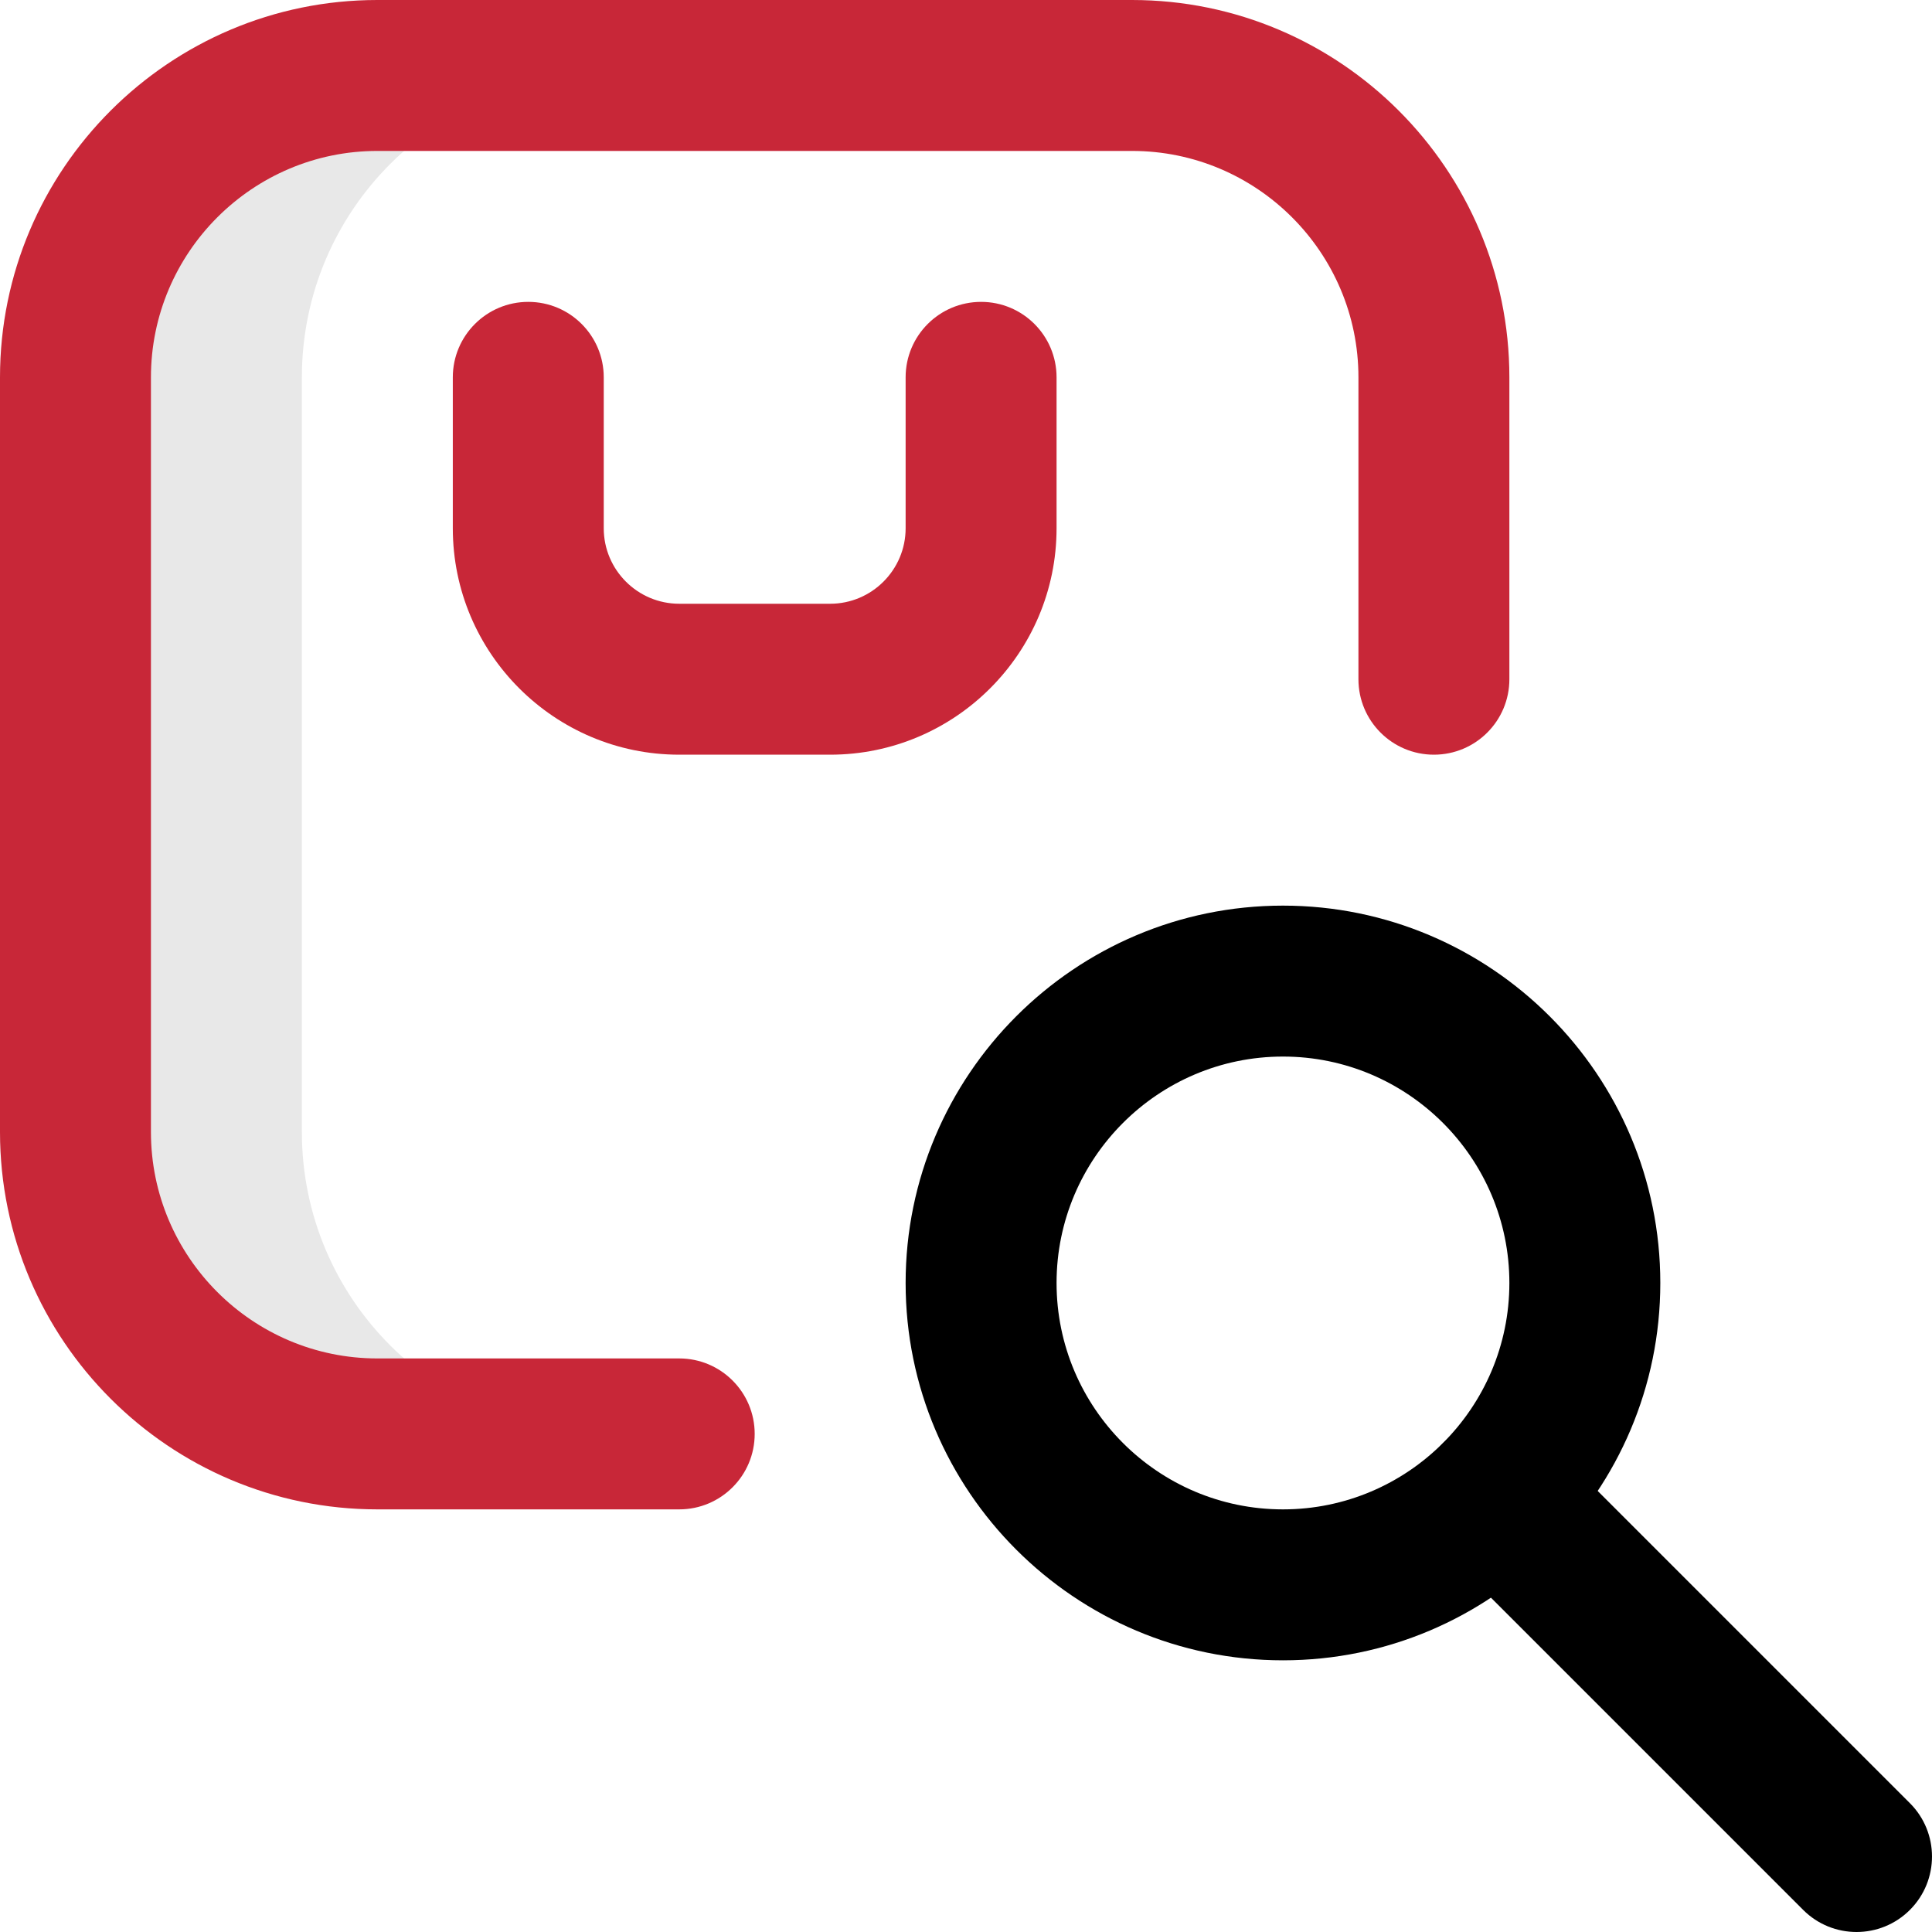
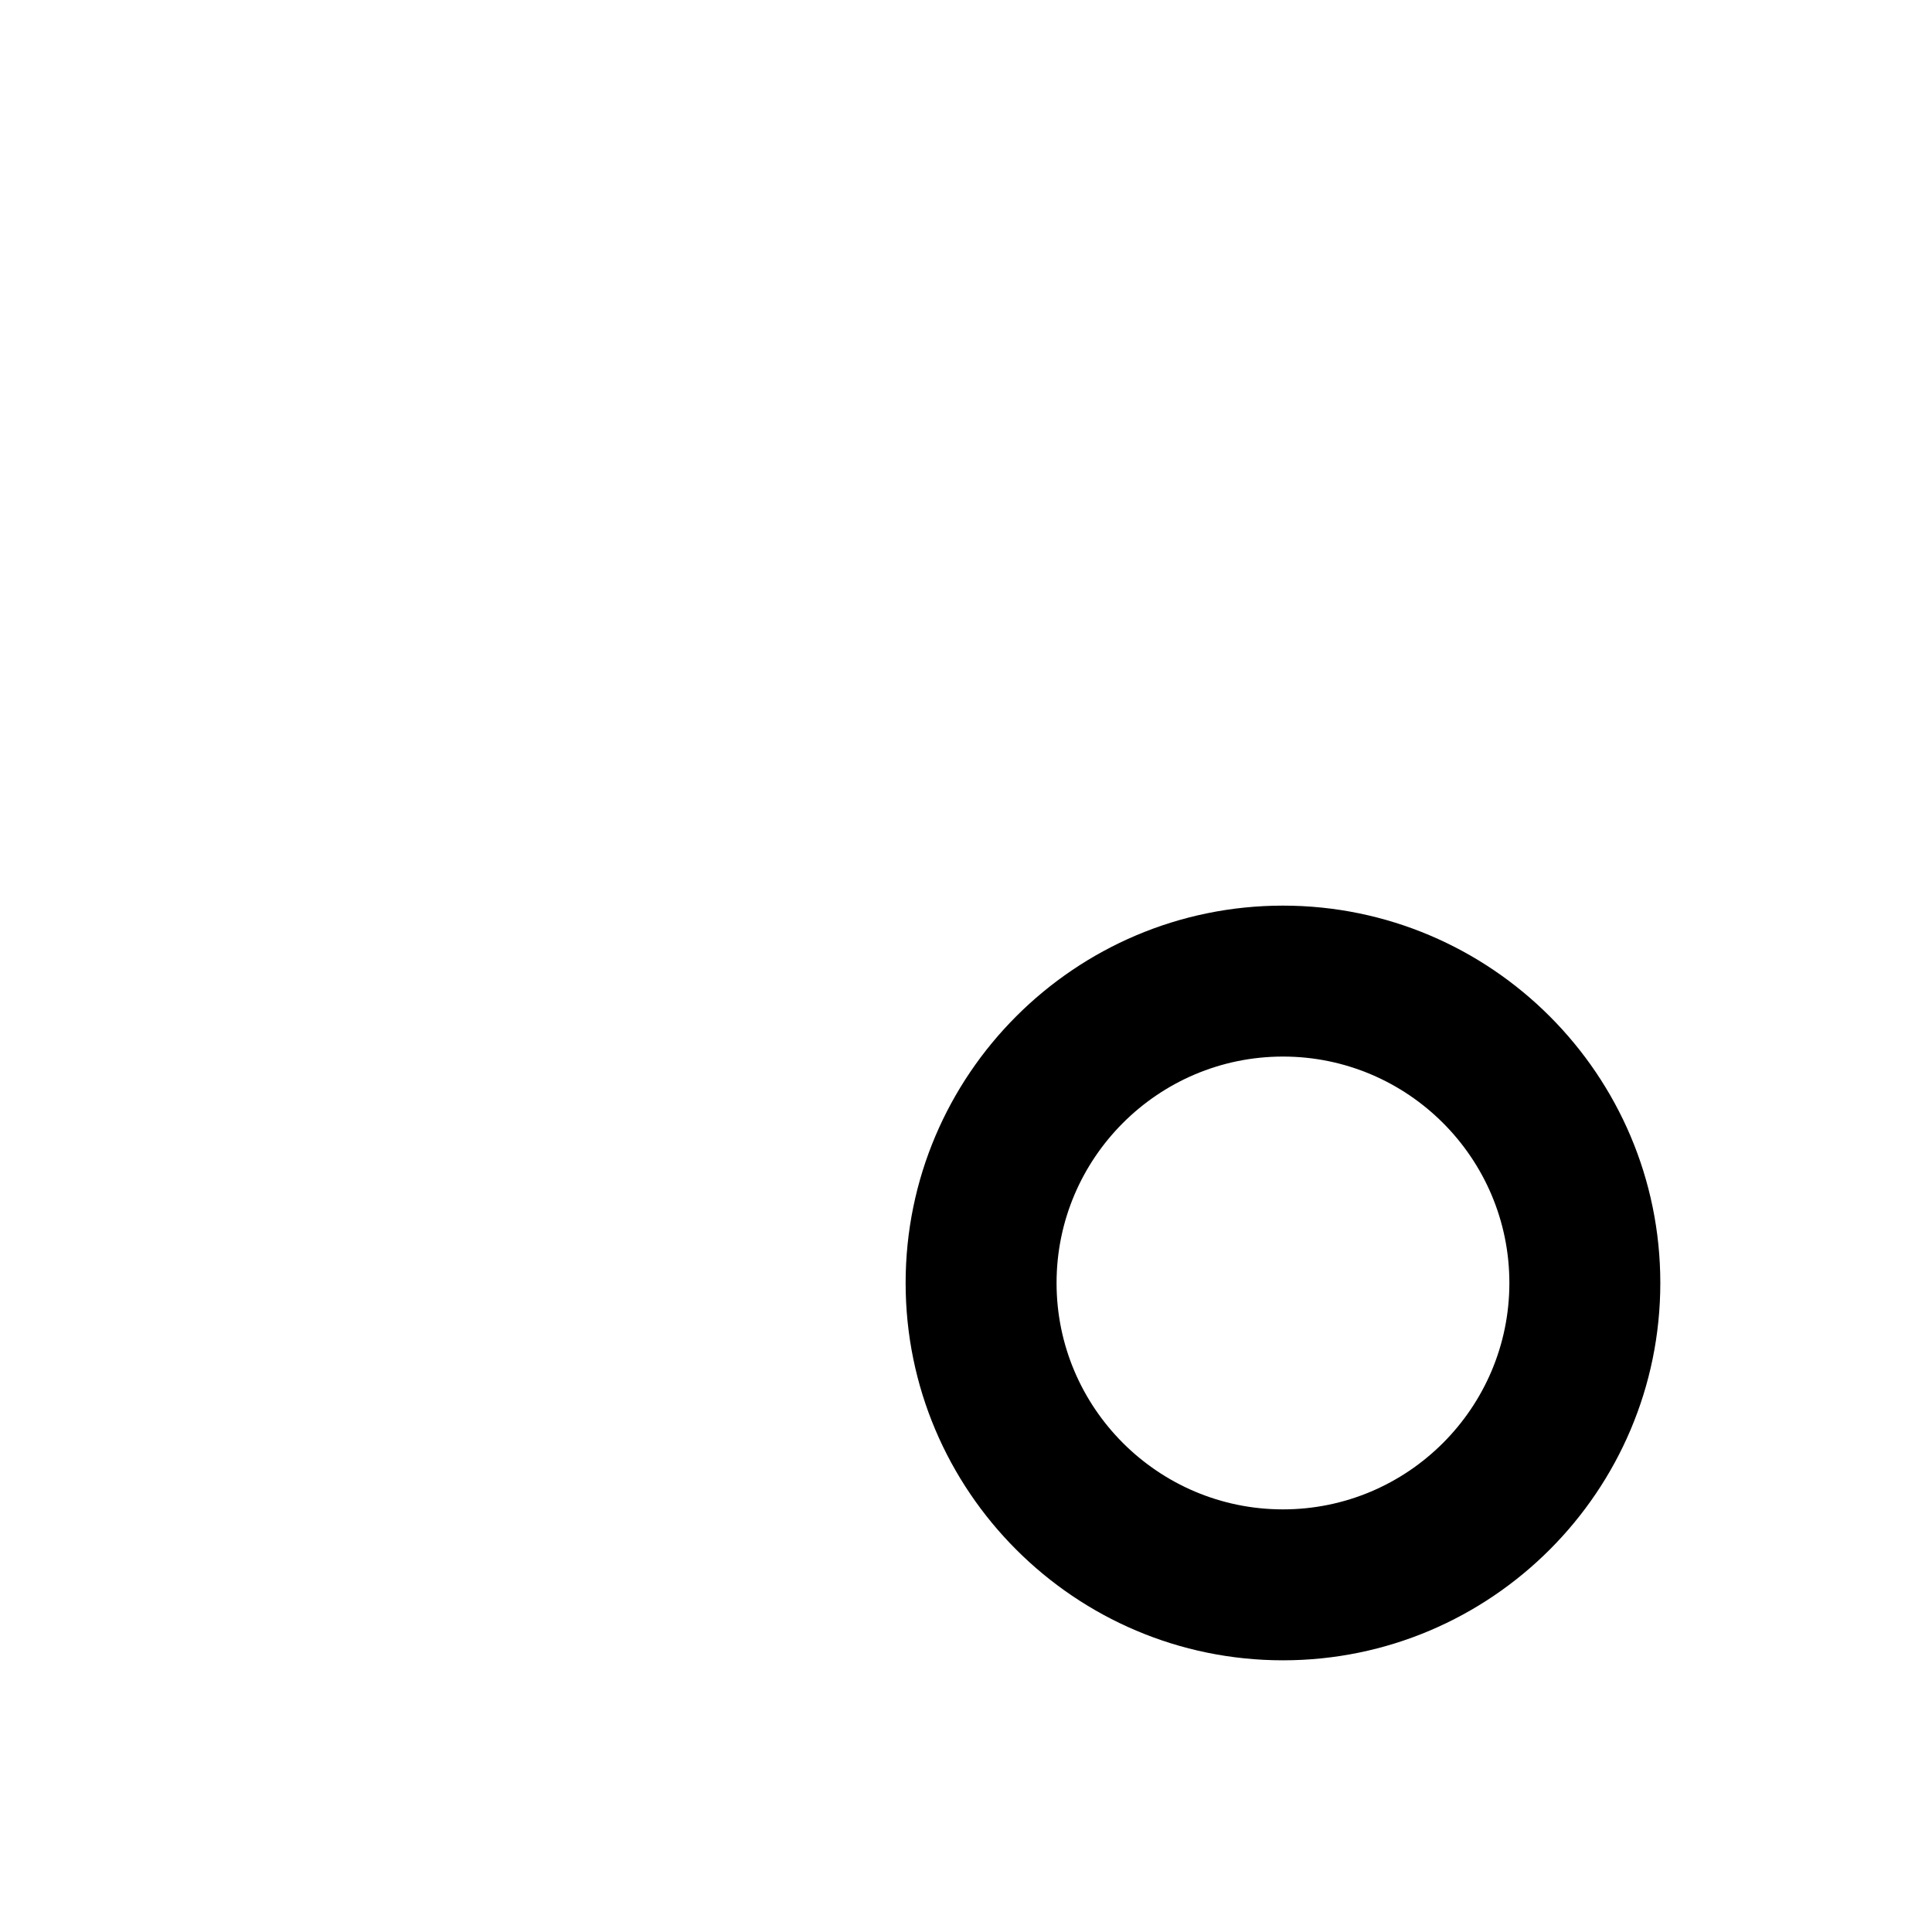
<svg xmlns="http://www.w3.org/2000/svg" id="uuid-ef71cfb1-79ed-4008-83b4-7f136b0798a5" width="64" height="64" viewBox="0 0 64 64">
  <defs>
    <style>.uuid-173f736b-2a44-4248-af23-f233a0b4b5b2{fill:#e8e8e8;}.uuid-0a8125b9-47dd-4e13-bfec-8e9bb36adf77{fill:#c82738;}</style>
  </defs>
  <g id="uuid-644fe147-db90-47d0-94b5-34f4f5490a21">
-     <path class="uuid-173f736b-2a44-4248-af23-f233a0b4b5b2" d="m10,37.5V12.5c0-5.523,4.477-10,10-10h-7.5C6.977,2.5,2.5,6.977,2.5,12.5v25c0,5.523,4.477,10,10,10h7.5c-5.523,0-10-4.477-10-10Z" />
-     <path class="uuid-0a8125b9-47dd-4e13-bfec-8e9bb36adf77" d="m22.5,50h-10C5.608,50,0,44.393,0,37.5V12.5C0,5.607,5.608,0,12.5,0h25c6.893,0,12.5,5.607,12.5,12.5v10c0,1.381-1.119,2.5-2.5,2.5s-2.5-1.119-2.5-2.5v-10c0-4.135-3.364-7.5-7.5-7.5H12.5c-4.135,0-7.5,3.364-7.5,7.5v25c0,4.135,3.364,7.5,7.5,7.5h10c1.381,0,2.5,1.119,2.5,2.5s-1.119,2.5-2.5,2.5Z" />
    <path d="m42.5,55c-6.893,0-12.5-5.607-12.5-12.5s5.607-12.5,12.5-12.5,12.5,5.607,12.5,12.5-5.607,12.5-12.5,12.5Zm0-20c-4.135,0-7.5,3.364-7.5,7.5s3.364,7.5,7.5,7.5,7.5-3.364,7.5-7.5-3.364-7.5-7.5-7.5Z" />
-     <path class="uuid-0a8125b9-47dd-4e13-bfec-8e9bb36adf77" d="m27.5,25h-5c-4.135,0-7.5-3.364-7.5-7.5v-5c0-1.381,1.119-2.5,2.5-2.5s2.5,1.119,2.5,2.5v5c0,1.378,1.122,2.5,2.5,2.5h5c1.378,0,2.5-1.122,2.5-2.5v-5c0-1.381,1.119-2.5,2.5-2.5s2.5,1.119,2.5,2.5v5c0,4.135-3.364,7.5-7.5,7.5Z" />
-     <path d="m61.5,64c-.64,0-1.28-.244-1.768-.732l-11.929-11.929c-.976-.976-.976-2.559,0-3.536.976-.976,2.559-.976,3.536,0l11.929,11.929c.976.976.976,2.559,0,3.536-.488.488-1.128.732-1.768.732Z" />
  </g>
</svg>